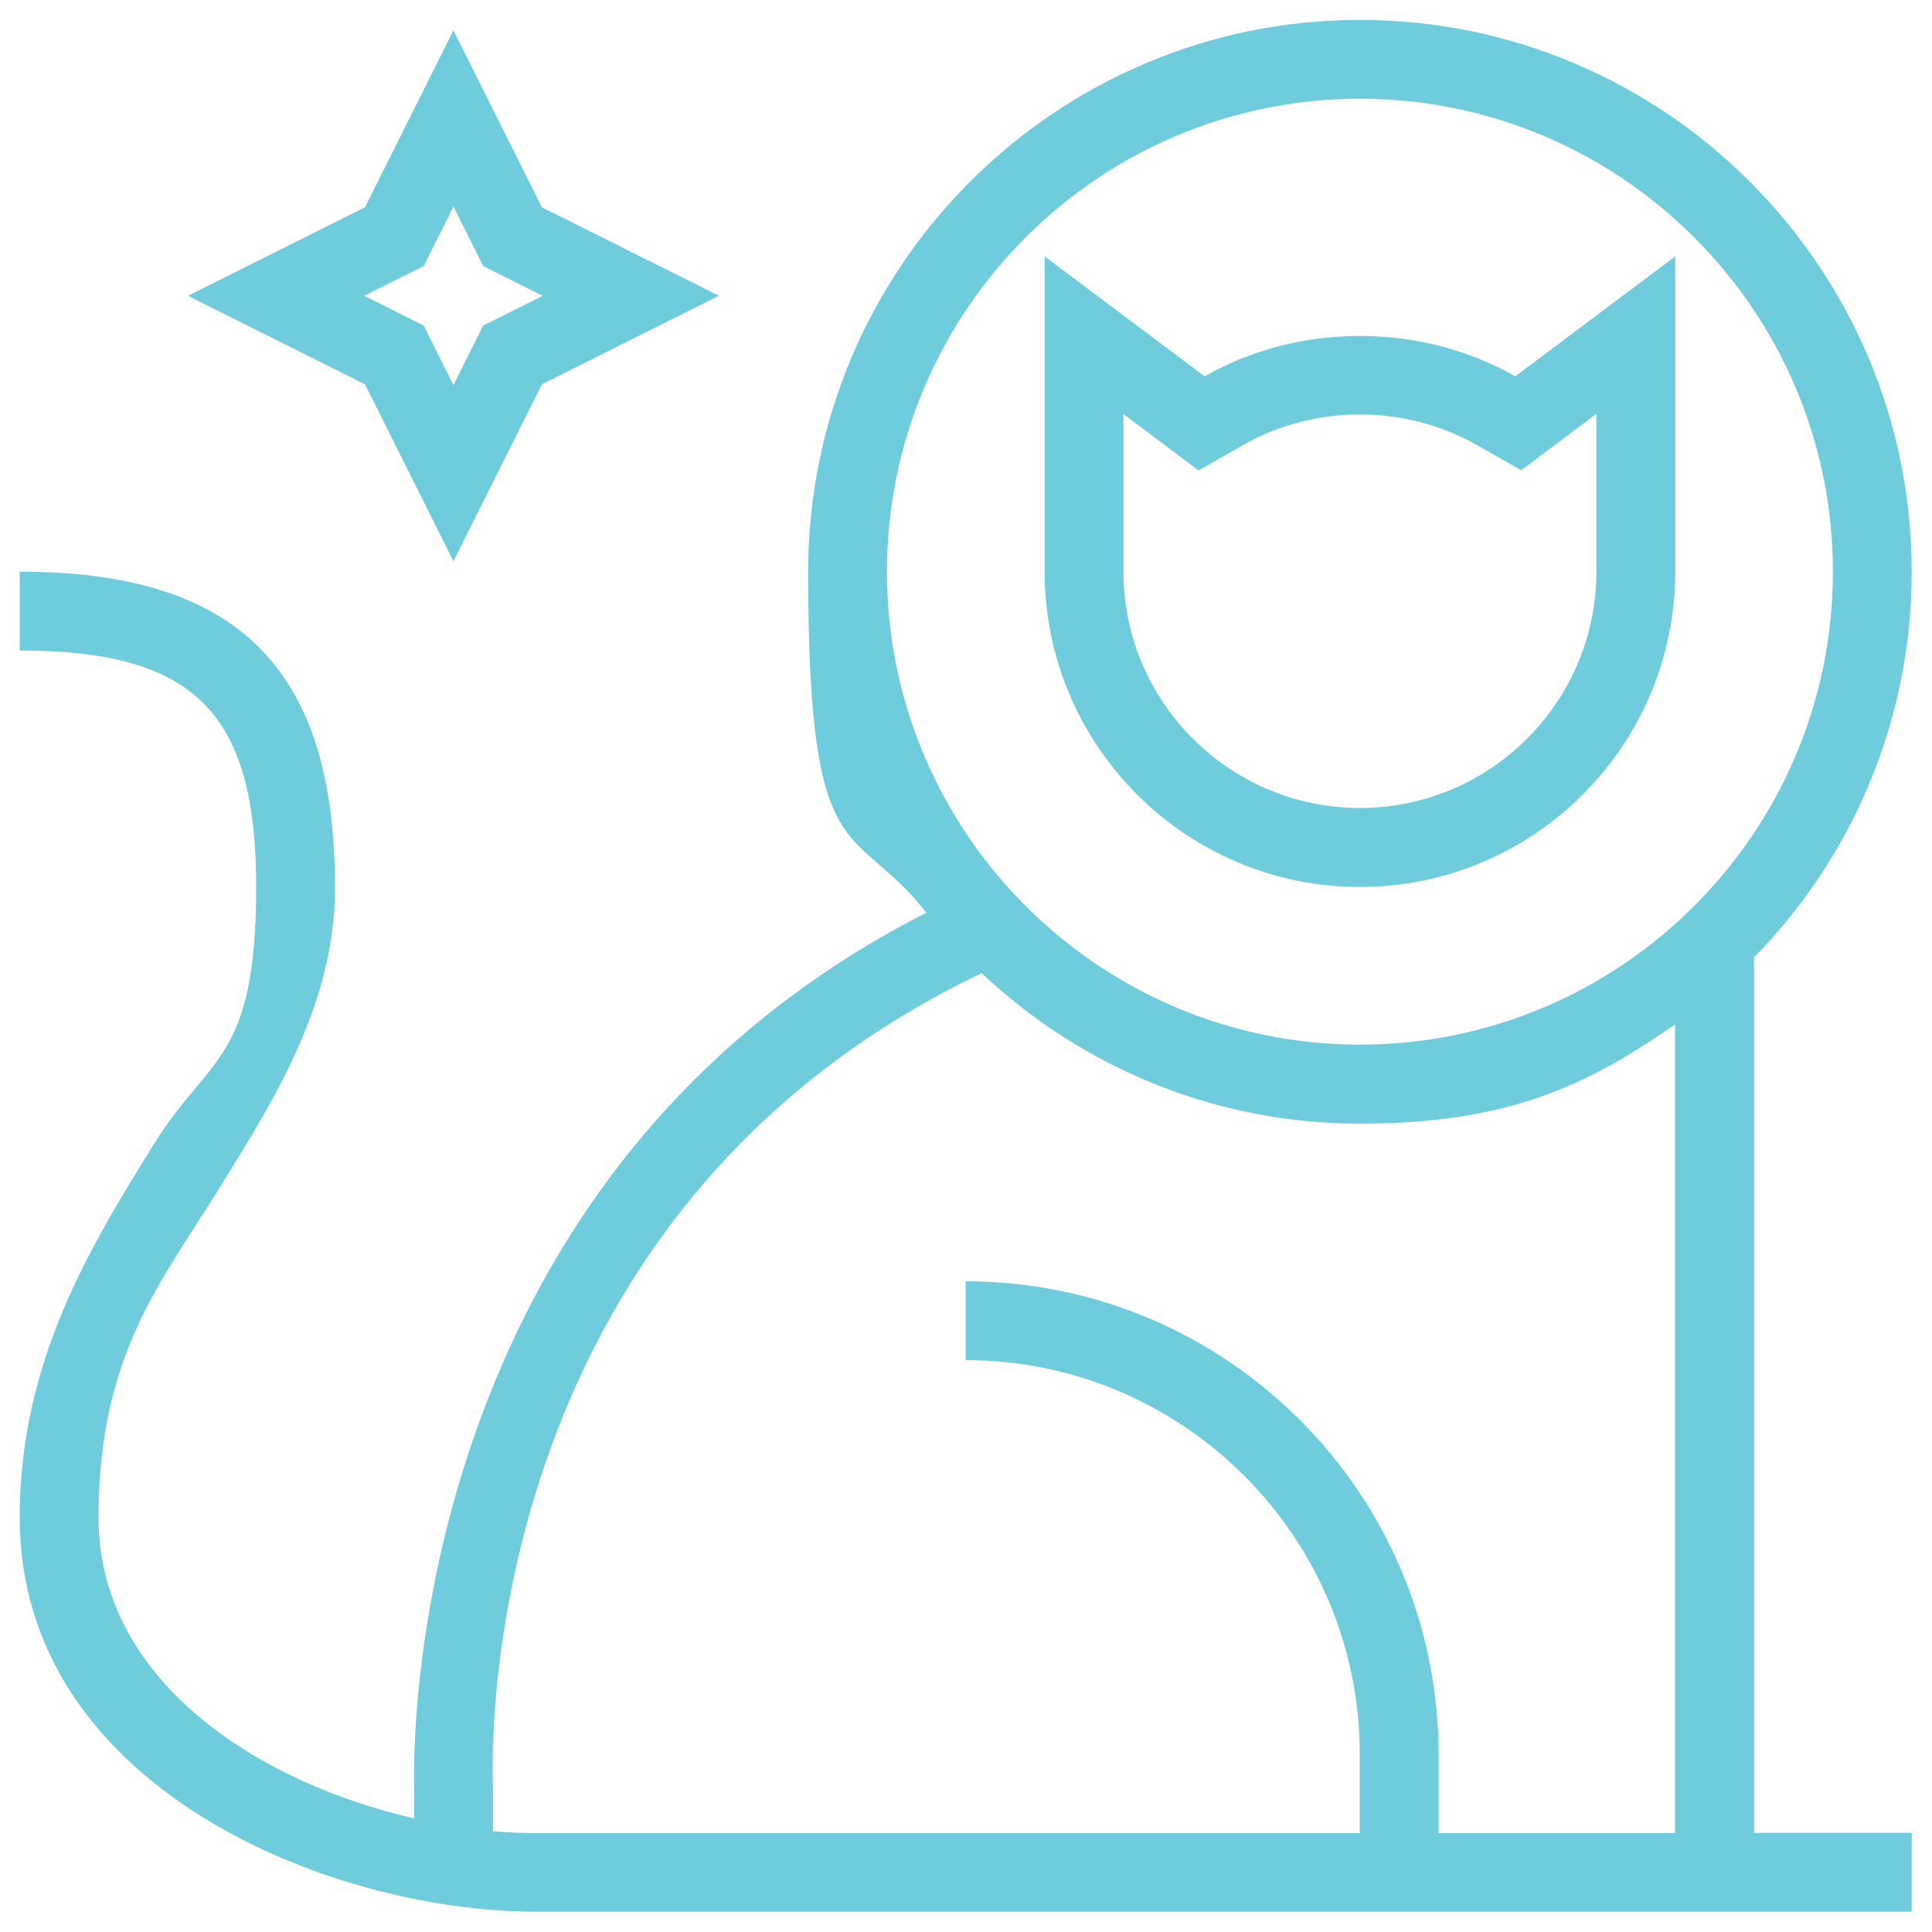
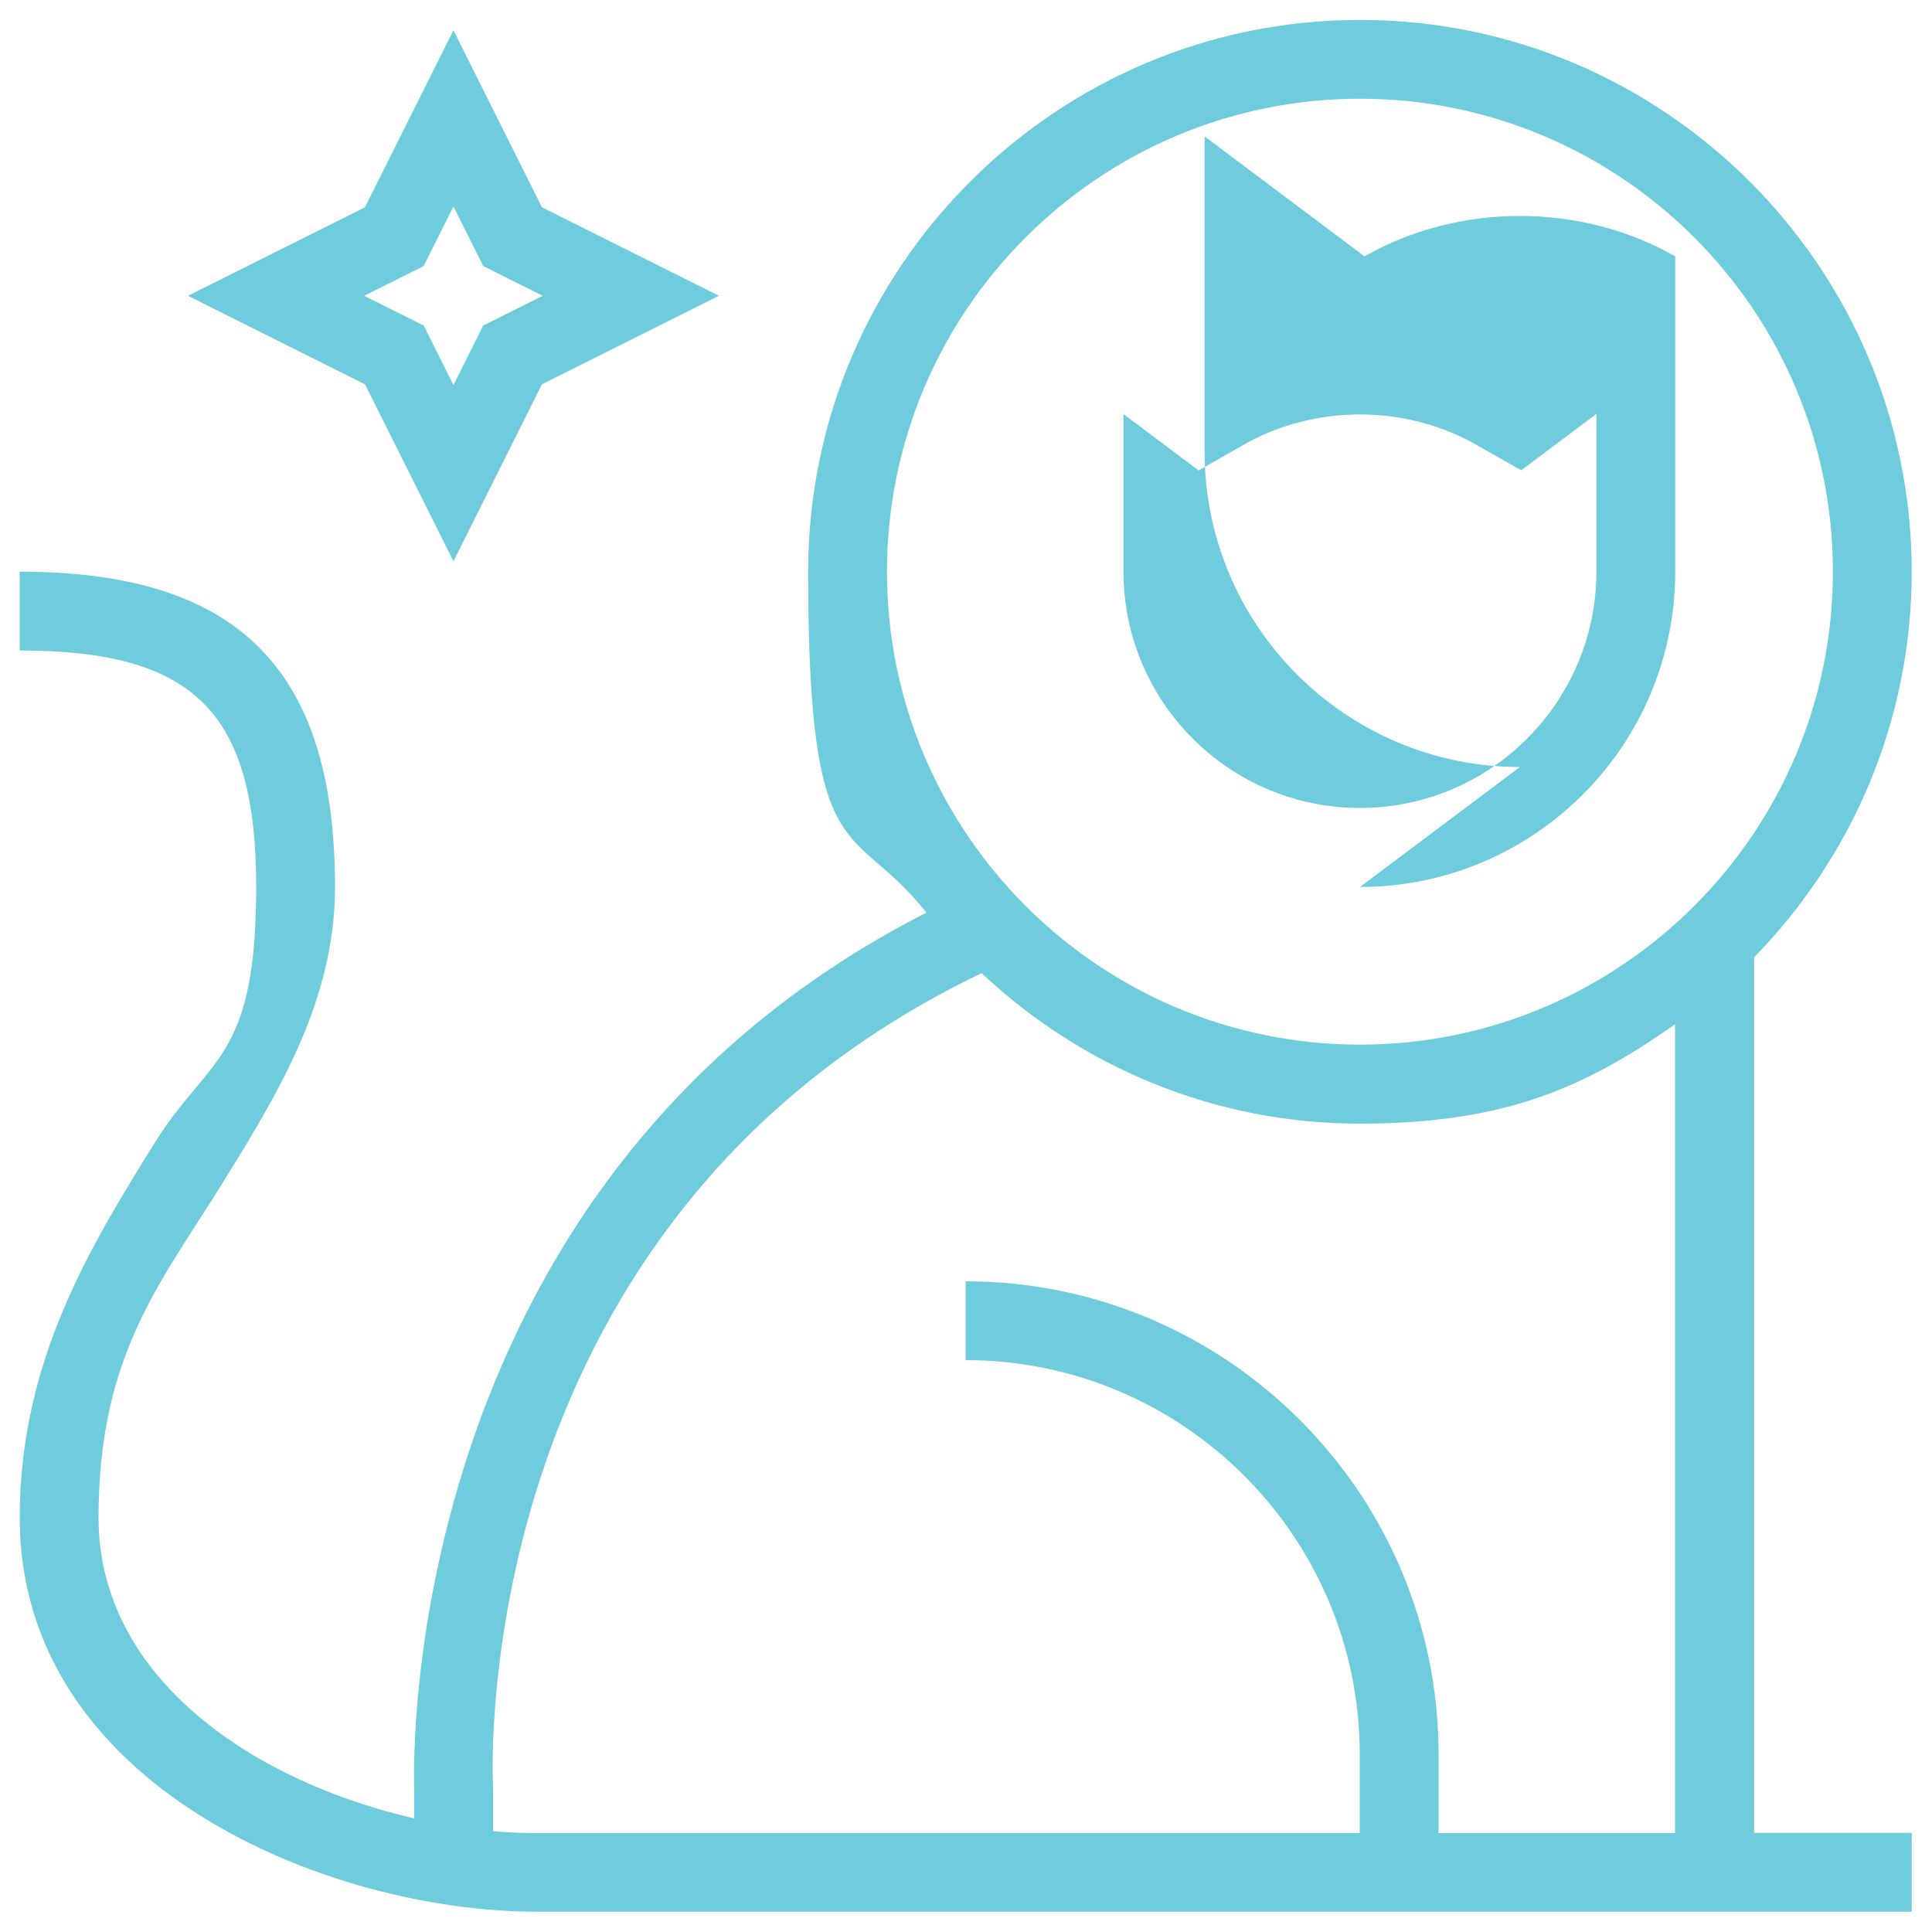
<svg xmlns="http://www.w3.org/2000/svg" version="1.1" width="1000" height="1000">
  <svg id="SvgjsSvg1001" data-name="Layer 1" version="1.1" viewBox="0 0 1000 1000">
    <defs>
      <style>
      .cls-1 {
        fill: #6fccdd;
        stroke-width: 0px;
      }
    </style>
    </defs>
-     <path class="cls-1" d="M907.9,495.5c50.4-51.5,81.6-122,81.6-199.6,0-157.5-128.2-285.6-285.6-285.6s-285.6,128.2-285.6,285.6,22.9,127.9,61.2,176.5c-278.3,141.7-265.2,452.2-265.1,454.3v14.5c-81.3-18.6-163.4-71.6-163.4-155.7s32.2-121.6,63.4-171.9c29-46.8,59-95.2,59-154.5,0-112.9-50.3-163.2-163.2-163.2v40.8c90.4,0,122.4,32,122.4,122.4s-24.5,87.3-52.9,133c-32.6,52.6-69.5,112.1-69.5,193.4,0,139.2,159.7,204,267.6,204h711.7v-40.8h-81.6v-453.2ZM703.9,51.1c135,0,244.8,109.8,244.8,244.8s-109.8,244.8-244.8,244.8-244.8-109.8-244.8-244.8,109.8-244.8,244.8-244.8ZM255.2,947.7v-22.1c-.6-12.1-11.8-295.1,252.9-421.9,51.2,48.2,120.1,77.9,195.7,77.9s116.9-19,163.2-51.4v418.6h-122.4v-40.8c0-135-109.8-244.8-244.8-244.8v40.8c112.5,0,204,91.5,204,204v40.8h-426c-7.3,0-14.9-.3-22.6-1h0ZM703.9,459.1c90,0,163.2-73.2,163.2-163.2v-163.2l-82.8,62.1c-48.8-27.9-112-27.9-160.8,0l-82.8-62.1v163.2c0,90,73.2,163.2,163.2,163.2h0ZM581.5,214.3l38.9,29.2,23.3-13.3c36.6-20.9,83.8-20.9,120.4,0l23.3,13.2,38.9-29.2v81.6c0,67.5-54.9,122.4-122.4,122.4s-122.4-54.9-122.4-122.4v-81.6h0ZM234.7,290.5l45.8-91.6,91.6-45.8-91.6-45.8L234.7,15.7l-45.8,91.6-91.6,45.8,91.6,45.8,45.8,91.6ZM219.3,137.7l15.4-30.8,15.4,30.8,30.8,15.4-30.8,15.4-15.4,30.8-15.4-30.8-30.8-15.4,30.8-15.4Z" />
+     <path class="cls-1" d="M907.9,495.5c50.4-51.5,81.6-122,81.6-199.6,0-157.5-128.2-285.6-285.6-285.6s-285.6,128.2-285.6,285.6,22.9,127.9,61.2,176.5c-278.3,141.7-265.2,452.2-265.1,454.3v14.5c-81.3-18.6-163.4-71.6-163.4-155.7s32.2-121.6,63.4-171.9c29-46.8,59-95.2,59-154.5,0-112.9-50.3-163.2-163.2-163.2v40.8c90.4,0,122.4,32,122.4,122.4s-24.5,87.3-52.9,133c-32.6,52.6-69.5,112.1-69.5,193.4,0,139.2,159.7,204,267.6,204h711.7v-40.8h-81.6v-453.2ZM703.9,51.1c135,0,244.8,109.8,244.8,244.8s-109.8,244.8-244.8,244.8-244.8-109.8-244.8-244.8,109.8-244.8,244.8-244.8ZM255.2,947.7v-22.1c-.6-12.1-11.8-295.1,252.9-421.9,51.2,48.2,120.1,77.9,195.7,77.9s116.9-19,163.2-51.4v418.6h-122.4v-40.8c0-135-109.8-244.8-244.8-244.8v40.8c112.5,0,204,91.5,204,204v40.8h-426c-7.3,0-14.9-.3-22.6-1h0ZM703.9,459.1c90,0,163.2-73.2,163.2-163.2v-163.2c-48.8-27.9-112-27.9-160.8,0l-82.8-62.1v163.2c0,90,73.2,163.2,163.2,163.2h0ZM581.5,214.3l38.9,29.2,23.3-13.3c36.6-20.9,83.8-20.9,120.4,0l23.3,13.2,38.9-29.2v81.6c0,67.5-54.9,122.4-122.4,122.4s-122.4-54.9-122.4-122.4v-81.6h0ZM234.7,290.5l45.8-91.6,91.6-45.8-91.6-45.8L234.7,15.7l-45.8,91.6-91.6,45.8,91.6,45.8,45.8,91.6ZM219.3,137.7l15.4-30.8,15.4,30.8,30.8,15.4-30.8,15.4-15.4,30.8-15.4-30.8-30.8-15.4,30.8-15.4Z" />
  </svg>
  <style>@media (prefers-color-scheme: light) { :root { filter: none; } }
@media (prefers-color-scheme: dark) { :root { filter: none; } }
</style>
</svg>